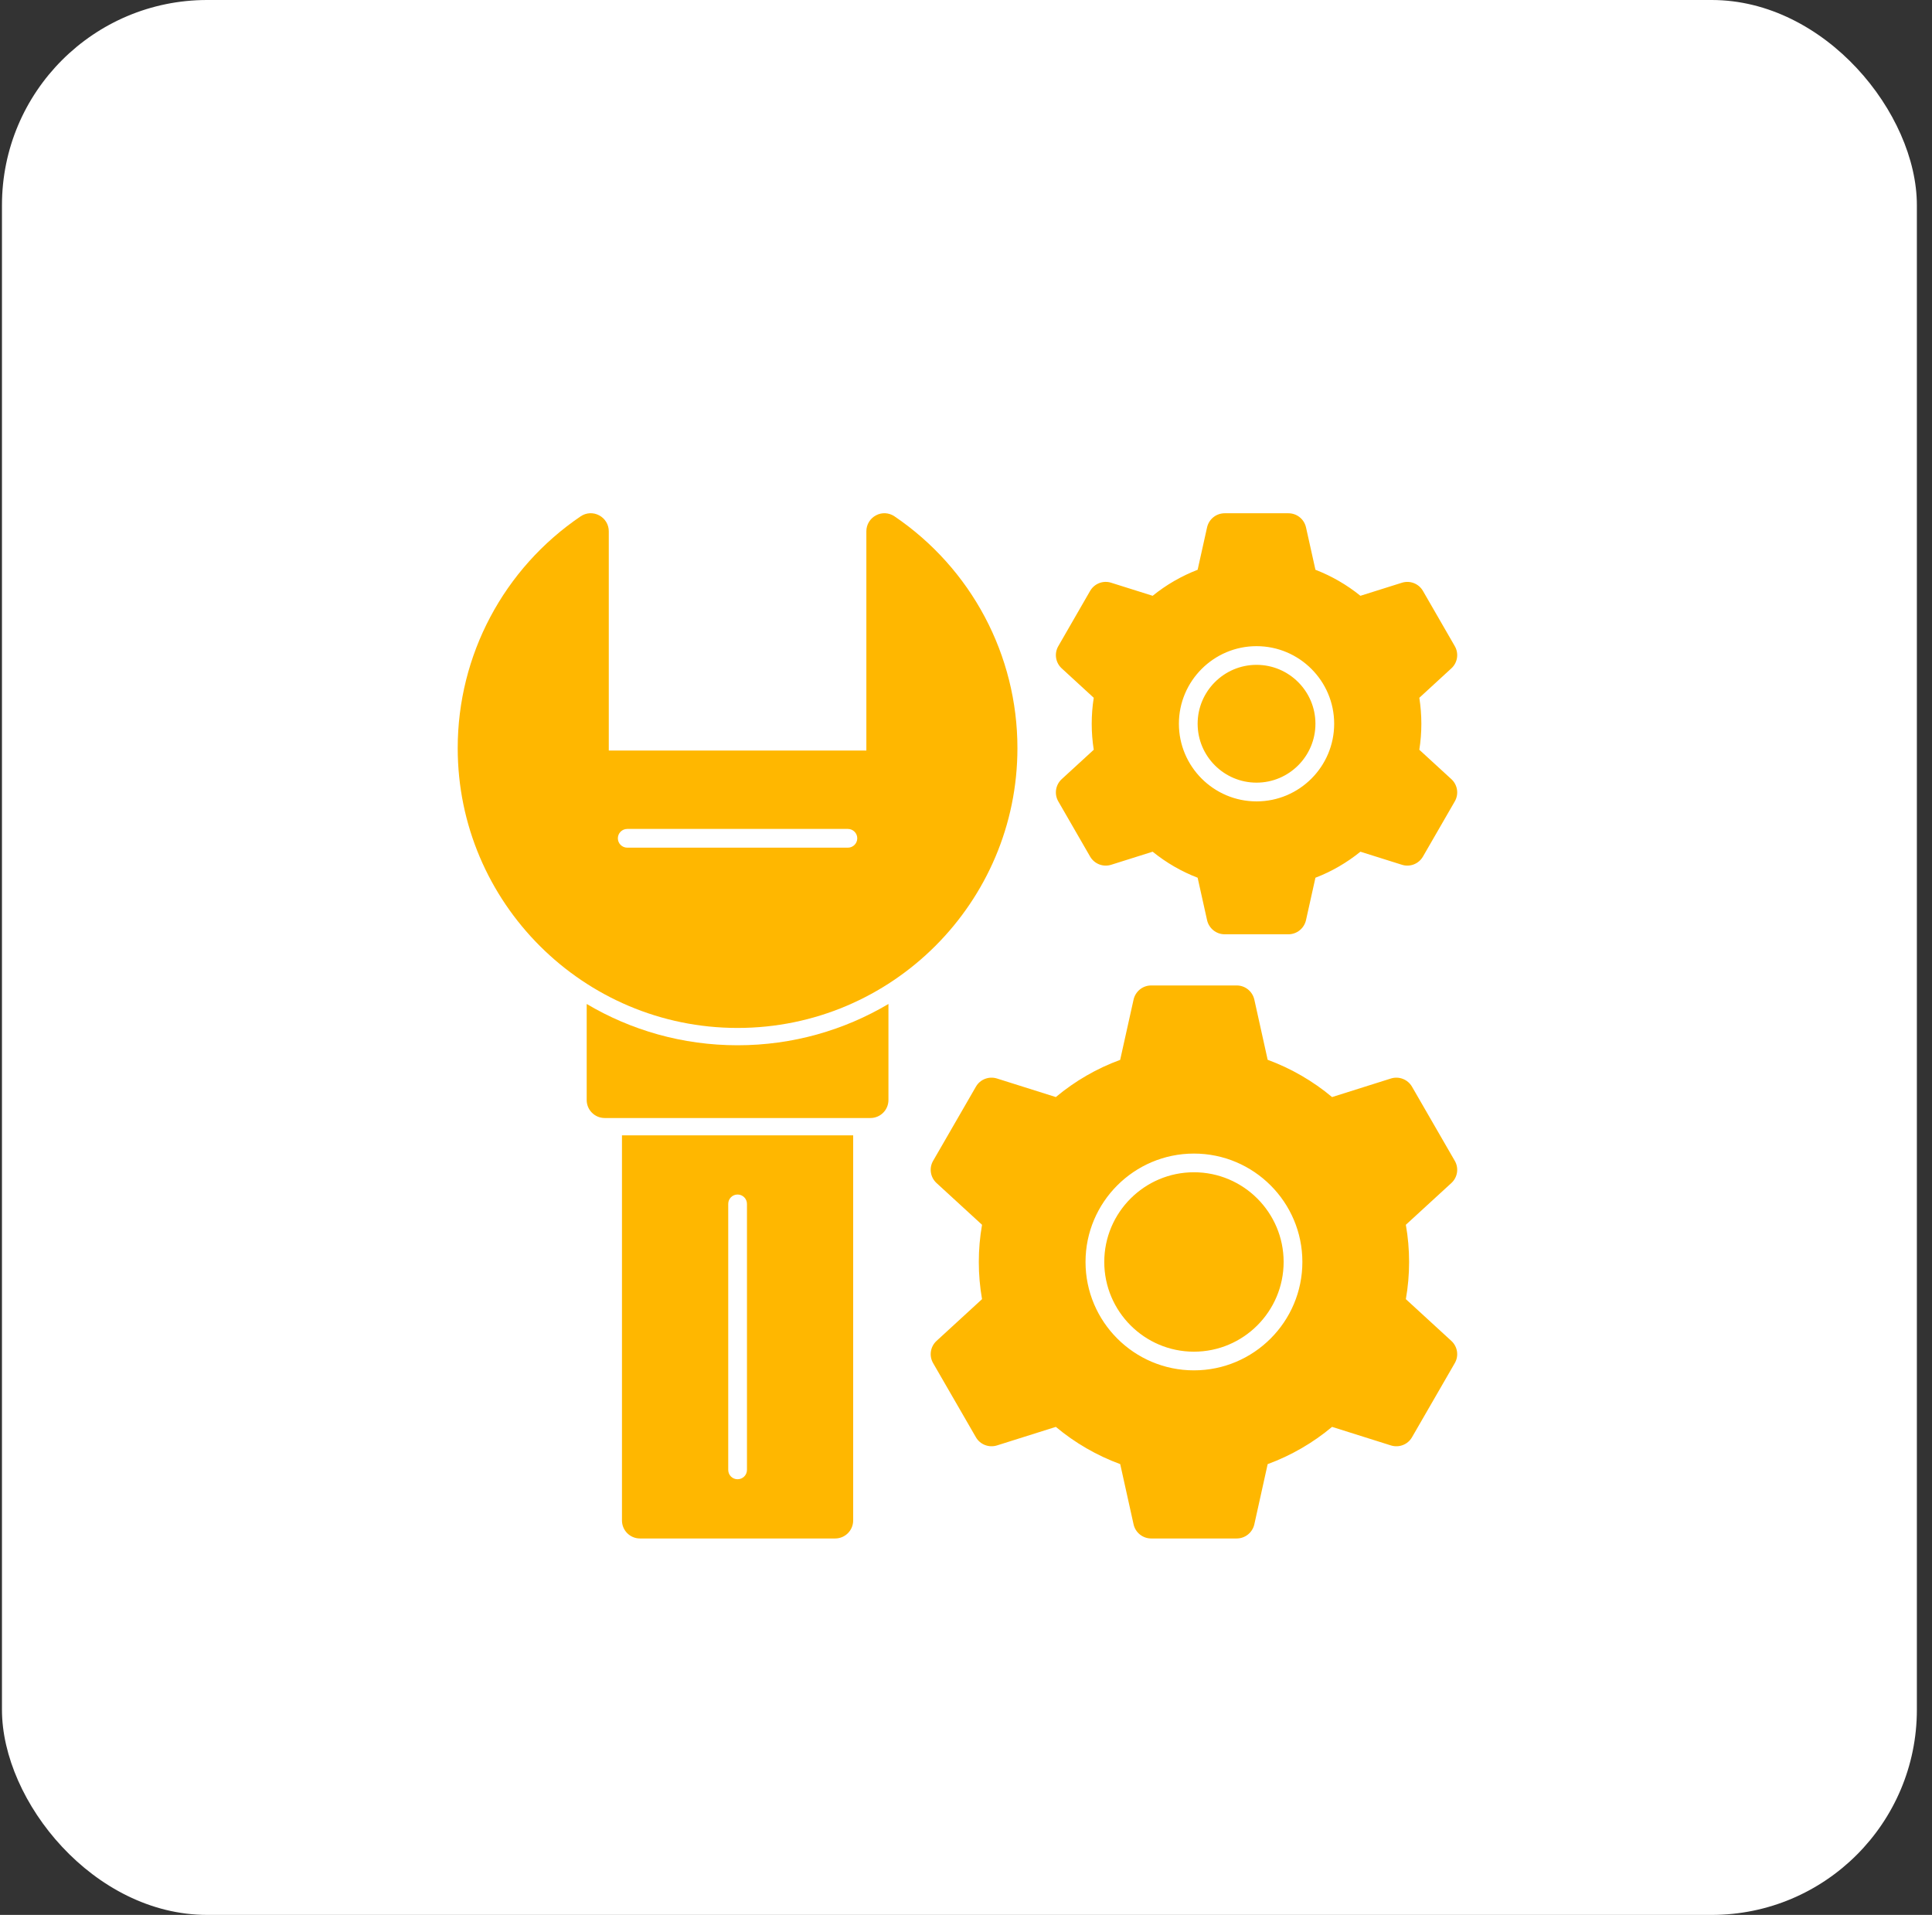
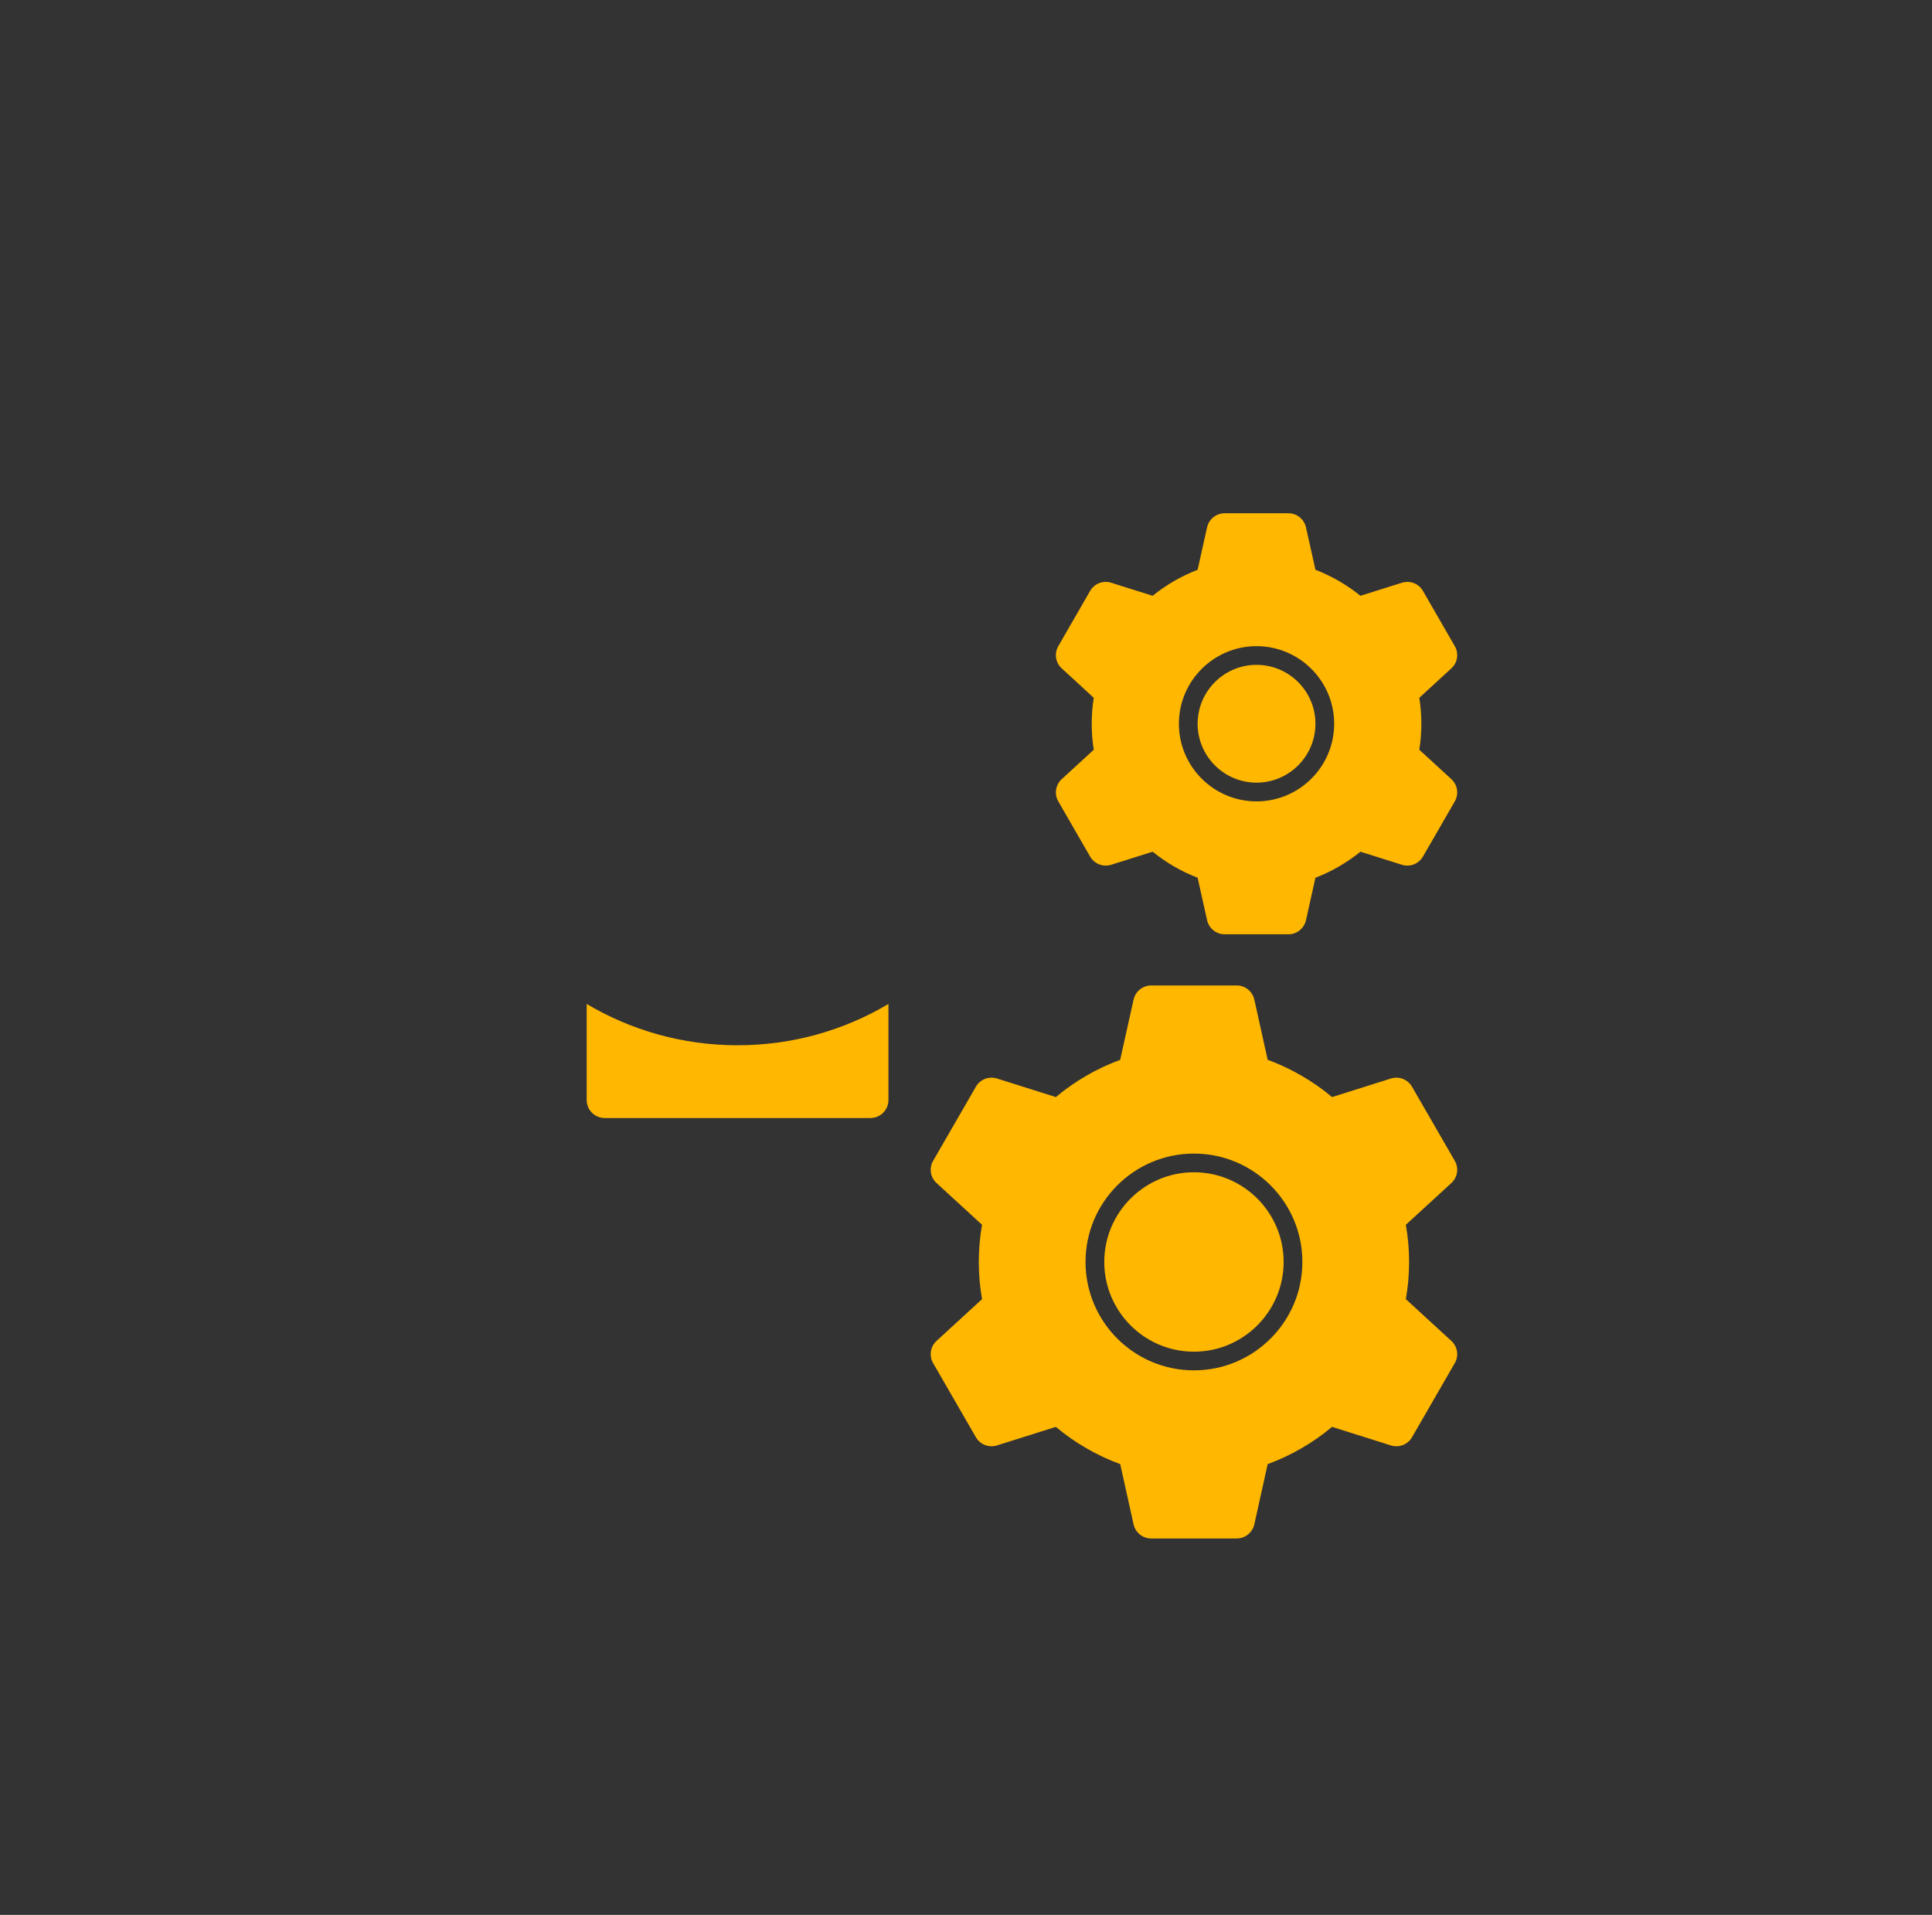
<svg xmlns="http://www.w3.org/2000/svg" width="113" height="112" viewBox="0 0 113 112" fill="none">
  <rect x="0" y="0" width="113" height="112" fill="#333333" stroke="none" />
-   <rect x="0.115" width="112" height="112" rx="12" fill="white" />
  <g clip-path="url(#clip0_236_461)">
    <path fill-rule="evenodd" clip-rule="evenodd" d="M75.357 54.645H71.629C71.135 54.645 70.709 54.3 70.6 53.818L70.048 51.337C69.102 50.974 68.208 50.456 67.417 49.815L64.992 50.579C64.521 50.729 64.009 50.529 63.76 50.101L61.9 46.875C61.651 46.447 61.734 45.905 62.099 45.57L63.972 43.852C63.893 43.351 63.853 42.839 63.853 42.331C63.853 41.823 63.893 41.311 63.972 40.813L62.099 39.092C61.734 38.76 61.651 38.215 61.9 37.79L63.76 34.561C64.009 34.132 64.521 33.933 64.989 34.083L67.417 34.847C68.208 34.206 69.102 33.691 70.048 33.325L70.6 30.844C70.709 30.362 71.135 30.02 71.629 30.02H75.357C75.852 30.02 76.277 30.362 76.386 30.844L76.938 33.325C77.885 33.691 78.778 34.206 79.569 34.847L81.997 34.083C82.469 33.936 82.977 34.132 83.226 34.561L85.087 37.79C85.336 38.215 85.253 38.76 84.887 39.092L83.014 40.813C83.093 41.314 83.133 41.823 83.133 42.331C83.133 42.842 83.093 43.351 83.014 43.852L84.887 45.57C85.253 45.905 85.336 46.447 85.087 46.875L83.226 50.101C82.977 50.529 82.466 50.729 81.997 50.579L79.569 49.815C78.778 50.456 77.885 50.974 76.938 51.337L76.386 53.818C76.277 54.3 75.852 54.645 75.357 54.645ZM68.952 42.331C68.952 44.836 70.992 46.872 73.493 46.872C75.998 46.872 78.034 44.836 78.034 42.331C78.034 39.829 75.998 37.793 73.493 37.793C70.992 37.793 68.952 39.829 68.952 42.331ZM73.493 38.886C75.393 38.886 76.938 40.431 76.938 42.331C76.938 44.231 75.393 45.776 73.493 45.776C71.593 45.776 70.048 44.231 70.048 42.331C70.048 40.431 71.593 38.886 73.493 38.886Z" fill="#FFB700" />
-     <path fill-rule="evenodd" clip-rule="evenodd" d="M43.141 60.123C34.115 60.123 26.771 52.782 26.771 43.756C26.771 38.321 29.458 33.255 33.963 30.199C34.285 29.98 34.703 29.957 35.045 30.143C35.391 30.326 35.607 30.681 35.607 31.073V43.899H50.672V31.073C50.672 30.681 50.888 30.326 51.233 30.143C51.575 29.957 51.994 29.98 52.316 30.199C56.821 33.255 59.508 38.321 59.508 43.756C59.508 52.782 52.166 60.123 43.141 60.123ZM49.592 49.579C49.894 49.579 50.14 49.333 50.14 49.031C50.14 48.729 49.894 48.483 49.592 48.483H36.687C36.384 48.483 36.138 48.729 36.138 49.031C36.138 49.333 36.384 49.579 36.687 49.579H49.592Z" fill="#FFB700" />
-     <path fill-rule="evenodd" clip-rule="evenodd" d="M48.848 89.983H37.431C36.849 89.983 36.378 89.512 36.378 88.927V66.404H49.901V88.927C49.901 89.512 49.429 89.983 48.848 89.983ZM43.141 86.519C43.443 86.519 43.689 86.276 43.689 85.971V70.414C43.689 70.112 43.443 69.866 43.141 69.866C42.835 69.866 42.593 70.112 42.593 70.414V85.971C42.593 86.276 42.835 86.519 43.141 86.519Z" fill="#FFB700" />
    <path fill-rule="evenodd" clip-rule="evenodd" d="M50.911 65.391H35.368C34.786 65.391 34.315 64.92 34.315 64.338V58.721C36.902 60.256 39.919 61.136 43.141 61.136C46.36 61.136 49.376 60.256 51.964 58.721V64.338C51.964 64.92 51.492 65.391 50.911 65.391Z" fill="#FFB700" />
    <path fill-rule="evenodd" clip-rule="evenodd" d="M72.334 89.983H67.331C66.836 89.983 66.407 89.638 66.301 89.156L65.52 85.635C64.155 85.133 62.873 84.393 61.754 83.456L58.309 84.542C57.837 84.688 57.325 84.489 57.08 84.064L54.578 79.729C54.329 79.303 54.412 78.762 54.778 78.427L57.438 75.985C57.312 75.271 57.249 74.54 57.249 73.809C57.249 73.082 57.312 72.351 57.438 71.636L54.778 69.195C54.412 68.859 54.329 68.318 54.578 67.893L57.08 63.558C57.325 63.129 57.837 62.933 58.309 63.079L61.754 64.166C62.873 63.229 64.155 62.488 65.517 61.99L66.301 58.465C66.411 57.983 66.836 57.638 67.331 57.638H72.334C72.829 57.638 73.254 57.983 73.364 58.465L74.144 61.986C75.51 62.488 76.792 63.229 77.911 64.166L81.356 63.079C81.828 62.933 82.339 63.133 82.585 63.558L85.087 67.893C85.336 68.318 85.253 68.863 84.887 69.195L82.226 71.636C82.353 72.351 82.416 73.082 82.416 73.809C82.416 74.54 82.353 75.271 82.226 75.985L84.887 78.427C85.253 78.762 85.336 79.303 85.087 79.729L82.585 84.064C82.339 84.492 81.828 84.688 81.356 84.542L77.911 83.456C76.792 84.393 75.51 85.133 74.144 85.635L73.364 89.156C73.254 89.638 72.829 89.983 72.334 89.983ZM69.832 80.15C73.33 80.15 76.174 77.307 76.174 73.809C76.174 70.314 73.33 67.471 69.832 67.471C66.334 67.471 63.491 70.314 63.491 73.809C63.491 77.307 66.334 80.15 69.832 80.15ZM69.832 68.564C72.726 68.564 75.078 70.919 75.078 73.809C75.078 76.702 72.726 79.058 69.832 79.058C66.939 79.058 64.587 76.702 64.587 73.809C64.587 70.919 66.939 68.564 69.832 68.564Z" fill="#FFB700" />
  </g>
  <defs>
    <clipPath id="clip0_236_461">
      <rect width="60" height="60" fill="white" transform="translate(26 30)" />
    </clipPath>
  </defs>
</svg>